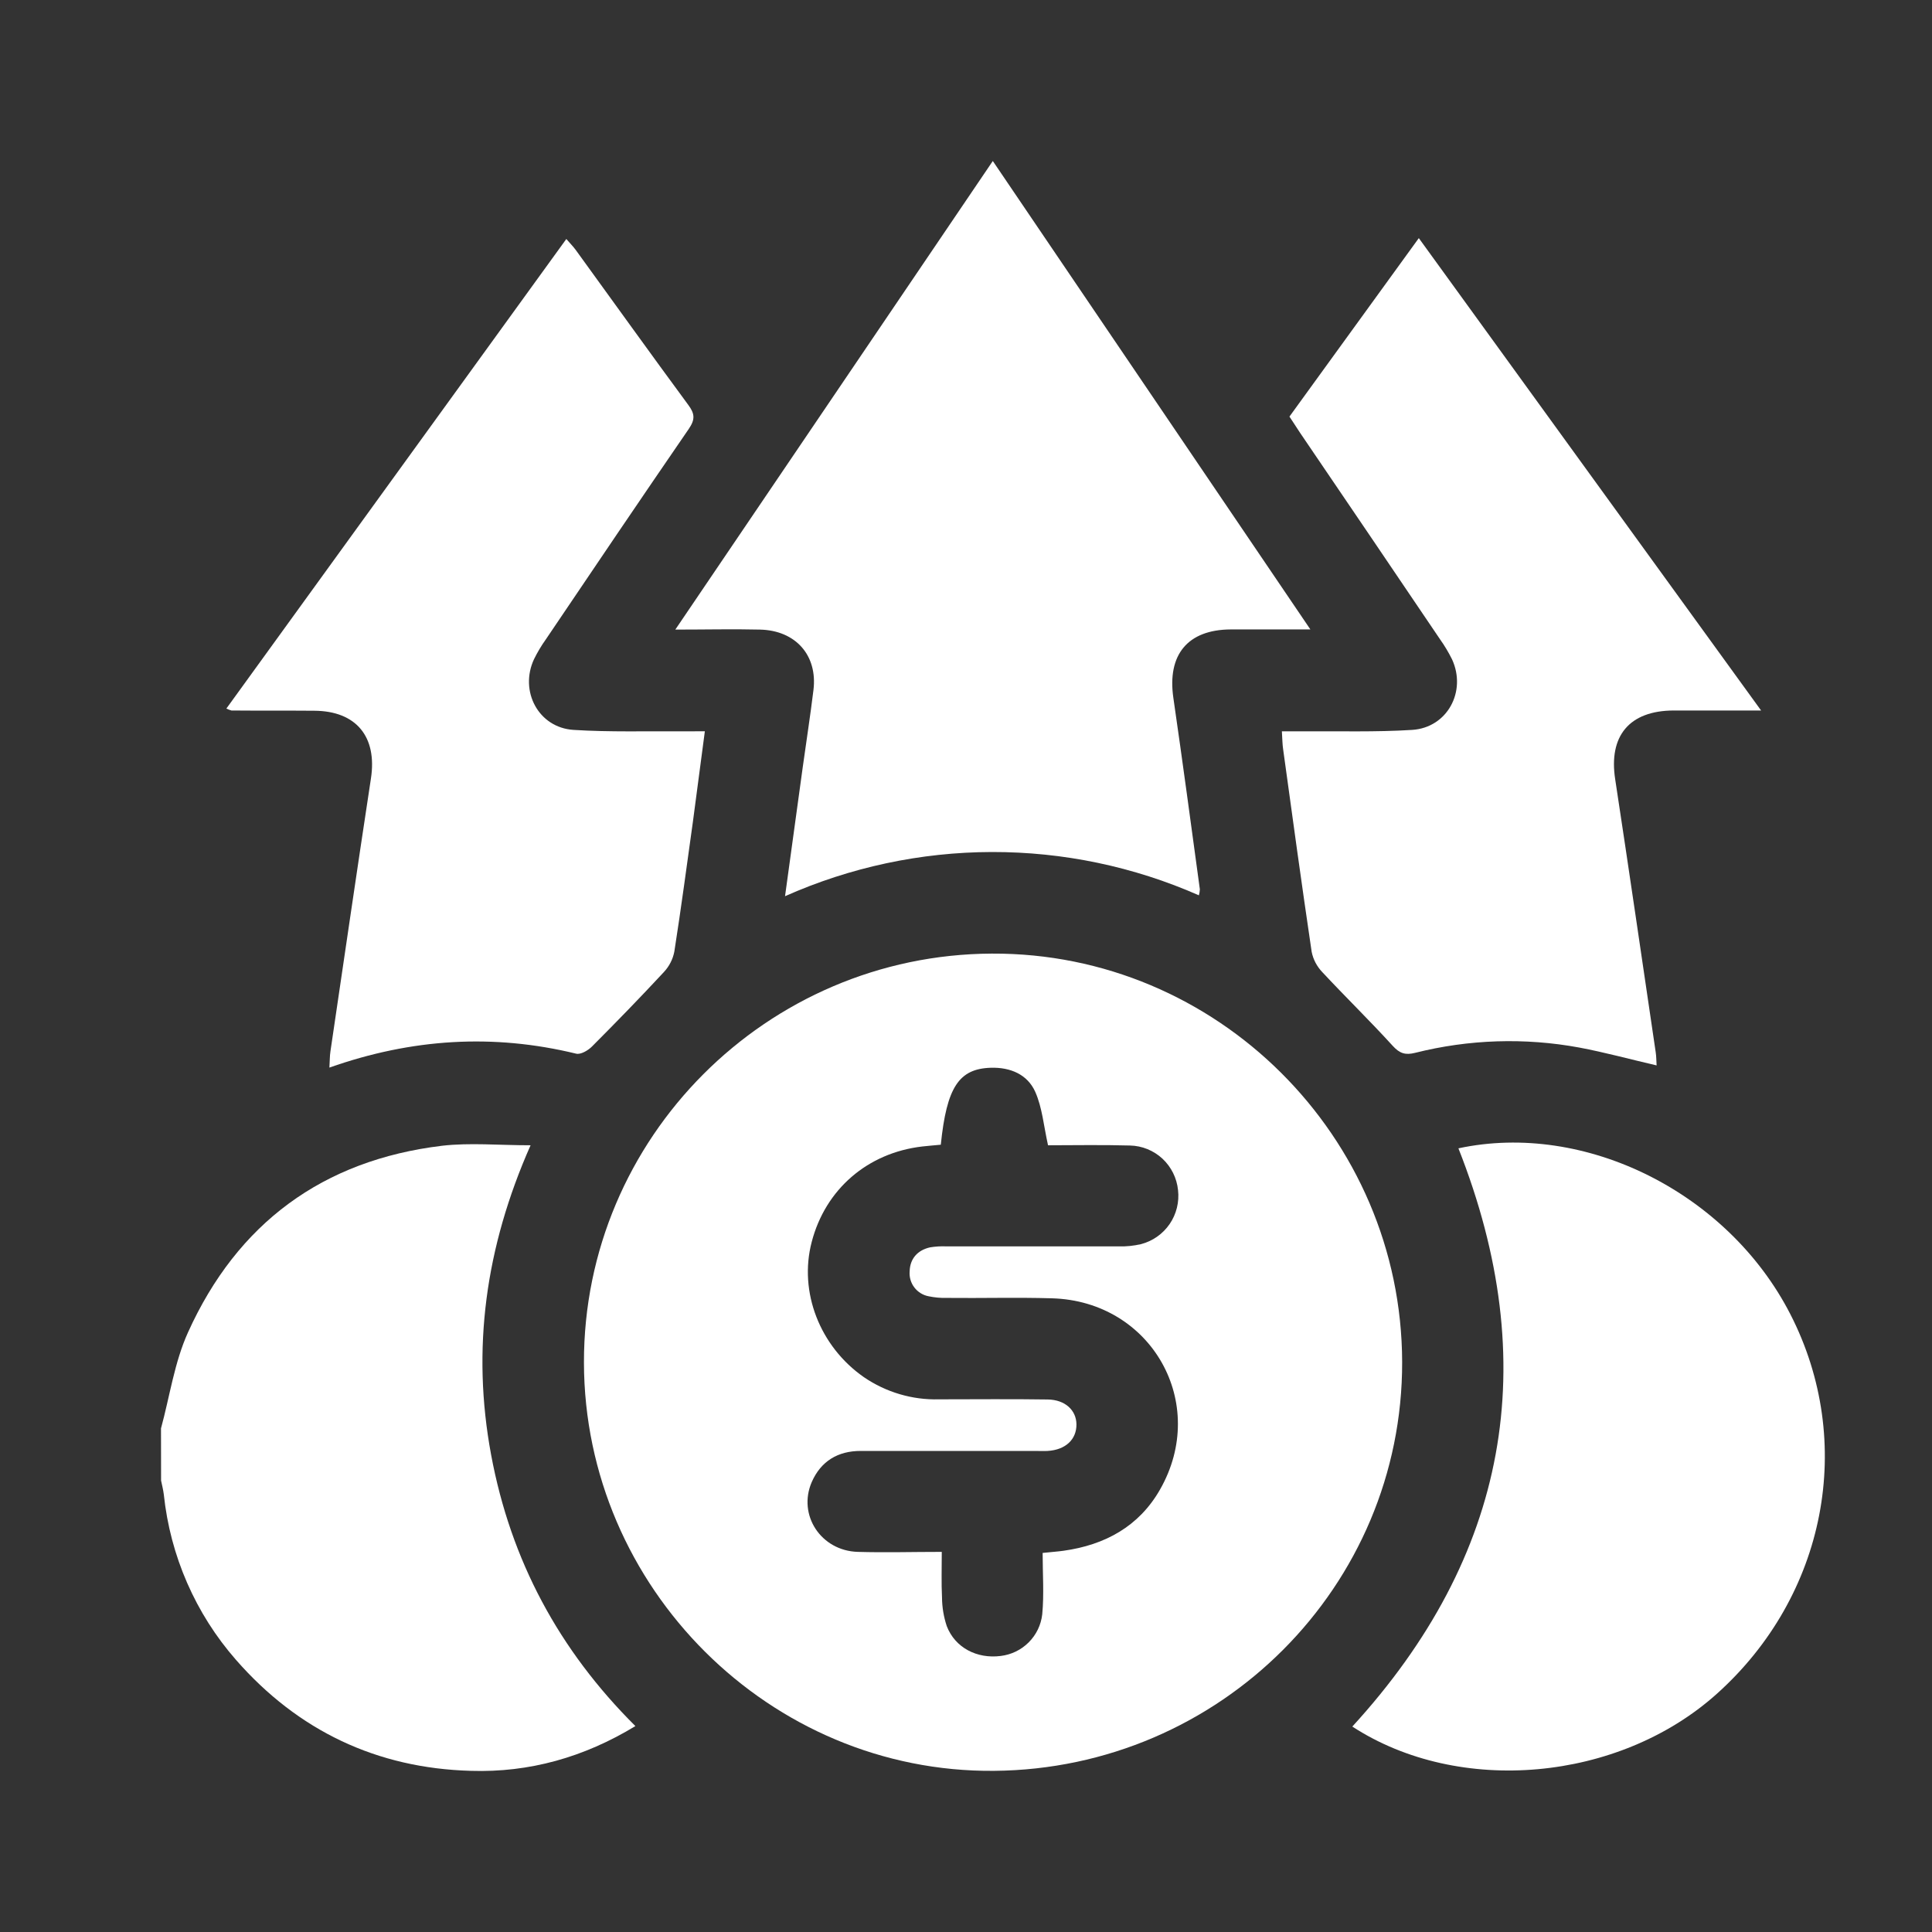
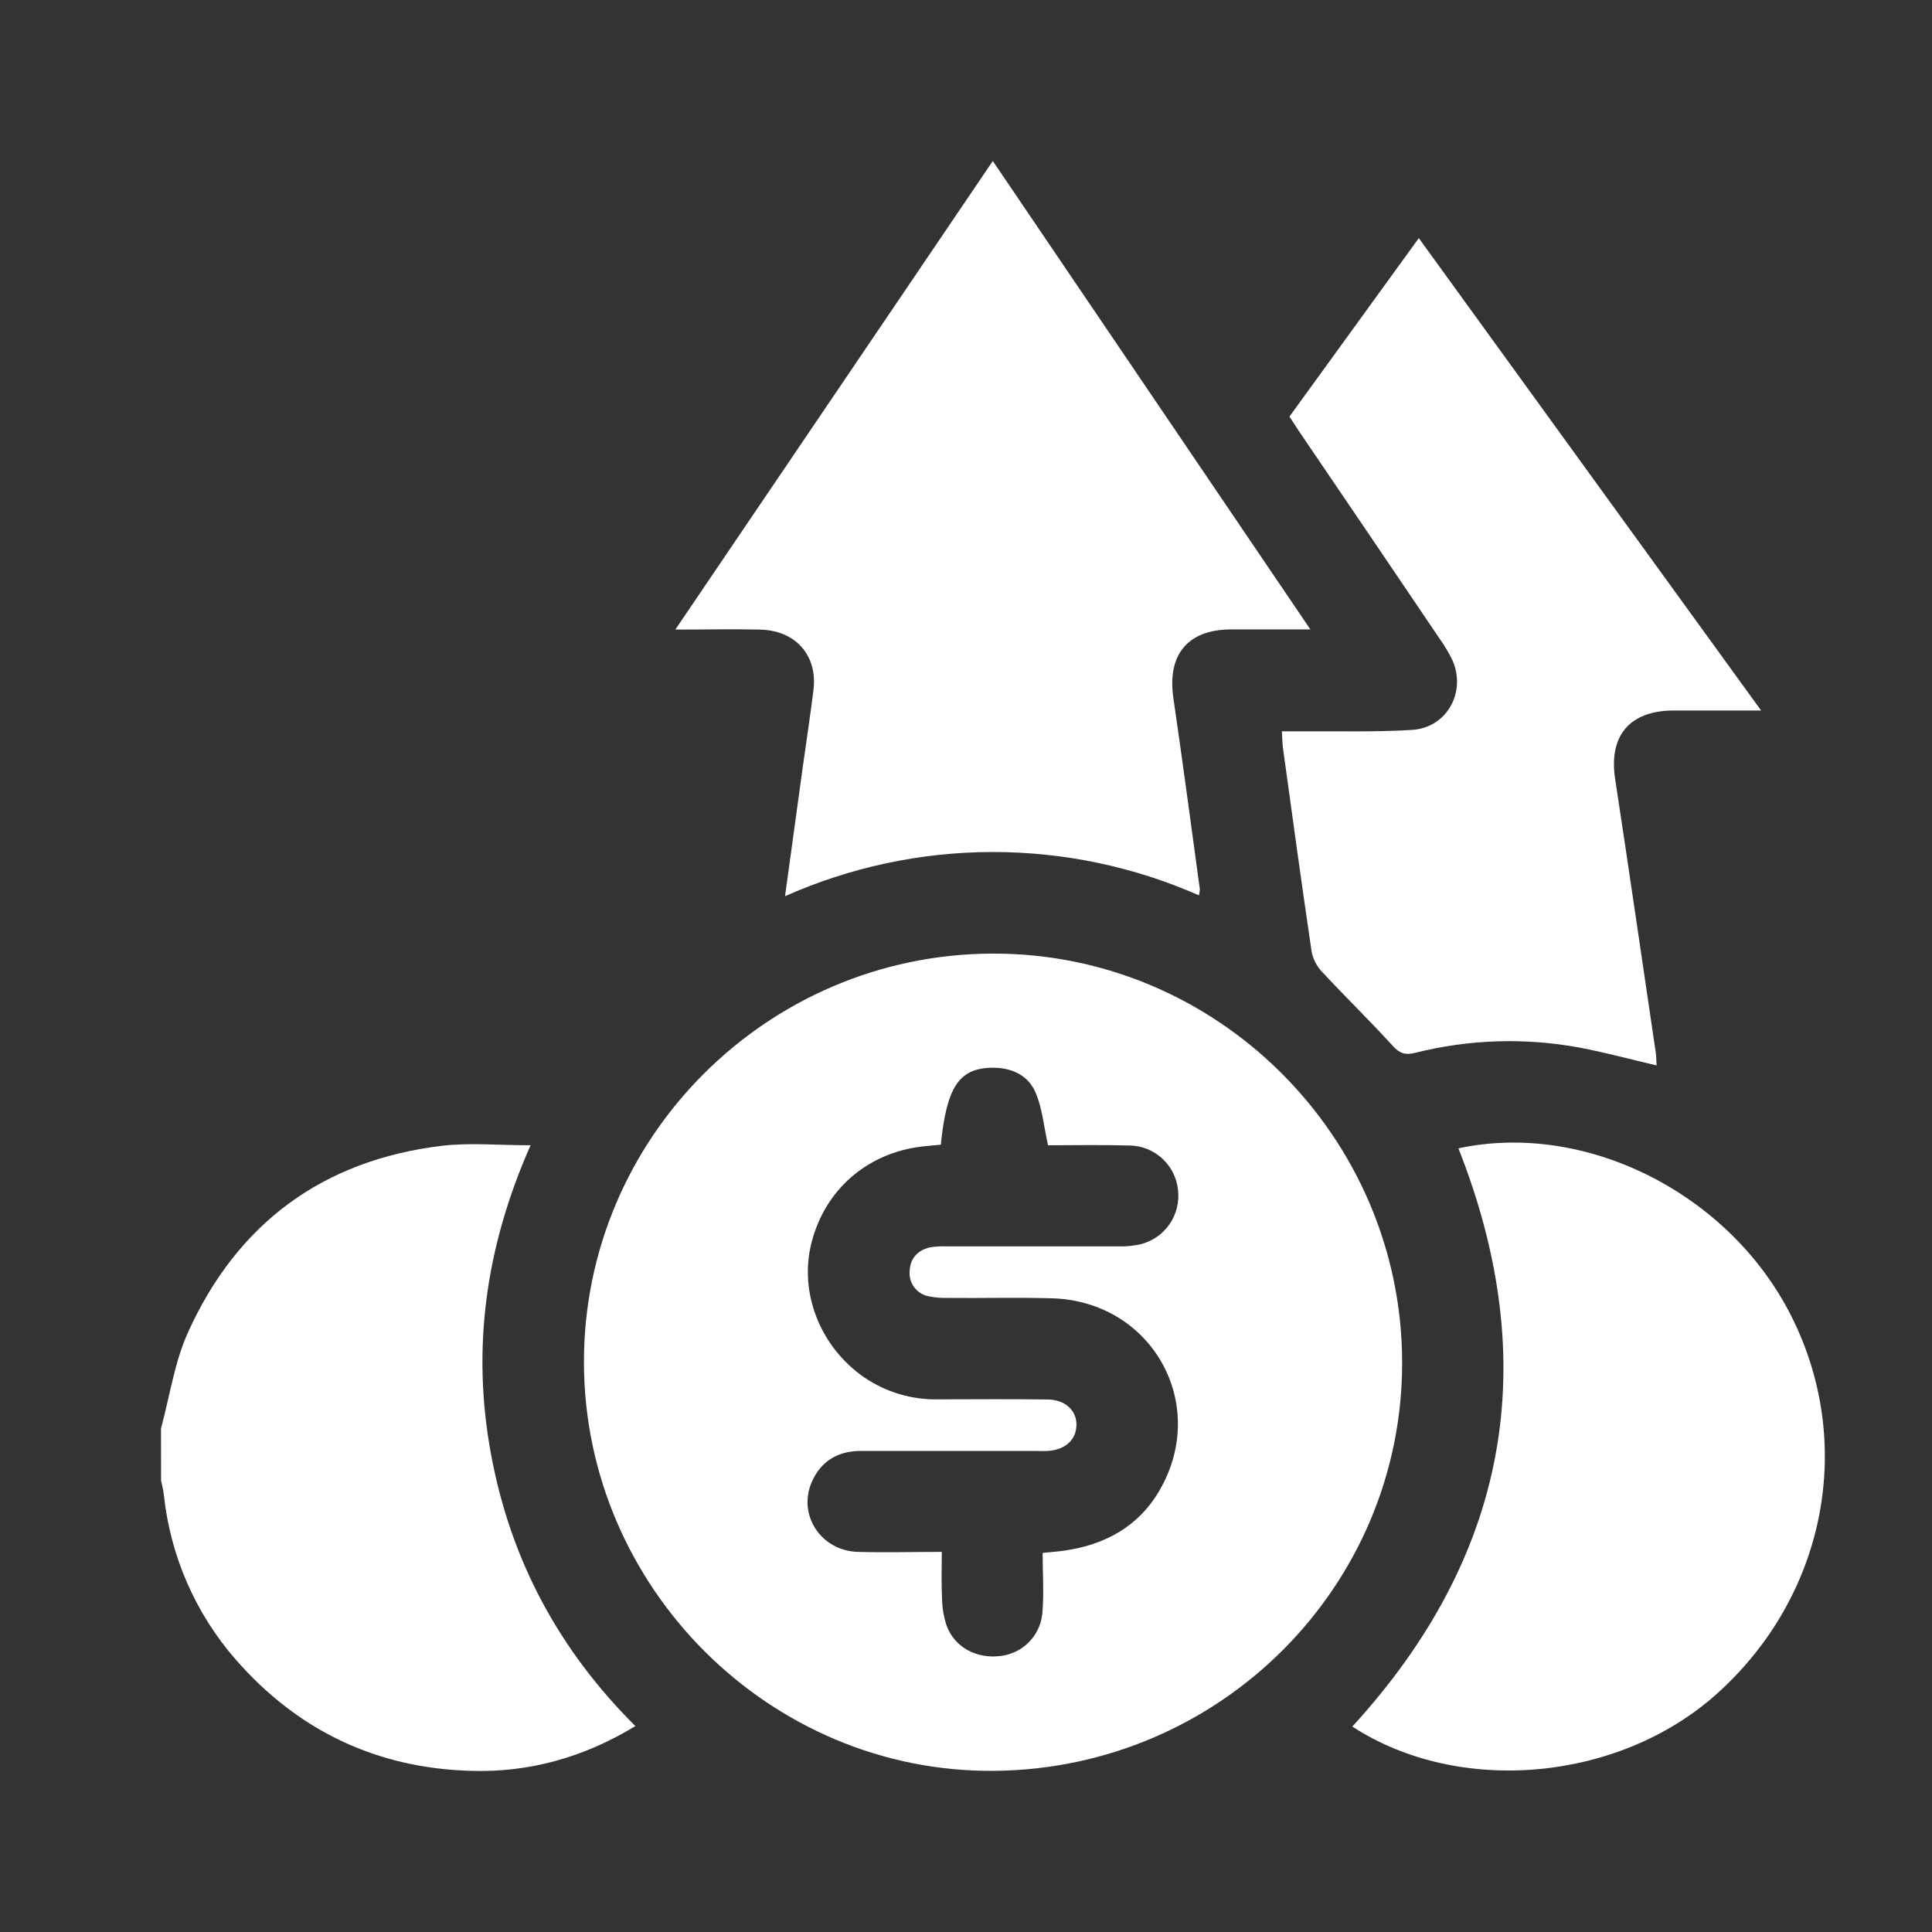
<svg xmlns="http://www.w3.org/2000/svg" width="24" height="24" viewBox="0 0 24 24" fill="none">
  <rect x="0" y="0" width="24" height="24" fill="#333333" stroke="none" />
  <path d="M2 17.744C2.109 17.345 2.167 16.922 2.336 16.55C2.949 15.195 4.01 14.412 5.491 14.233C5.838 14.193 6.194 14.227 6.591 14.227C6.029 15.496 5.857 16.762 6.101 18.073C6.345 19.384 6.944 20.498 7.893 21.442C7.255 21.83 6.575 22.021 5.85 21.998C4.681 21.966 3.702 21.5 2.932 20.62C2.428 20.045 2.115 19.327 2.035 18.566C2.028 18.508 2.013 18.45 2.001 18.392L2 17.744Z" fill="white" />
  <path d="M17.418 16.919C17.424 19.704 15.159 21.974 12.349 21.998C9.567 22.023 7.258 19.723 7.254 16.925C7.25 14.137 9.523 11.859 12.32 11.846C15.115 11.832 17.411 14.118 17.418 16.919ZM11.687 14.22C11.603 14.228 11.53 14.234 11.457 14.242C10.777 14.321 10.253 14.774 10.083 15.429C9.921 16.048 10.183 16.726 10.732 17.108C11.006 17.295 11.332 17.392 11.664 17.383C12.114 17.383 12.566 17.378 13.016 17.385C13.231 17.388 13.37 17.518 13.372 17.693C13.374 17.882 13.236 18.011 13.014 18.024C12.961 18.027 12.906 18.024 12.852 18.024H10.692C10.408 18.024 10.198 18.151 10.084 18.41C9.906 18.82 10.199 19.265 10.656 19.278C10.997 19.288 11.338 19.278 11.699 19.278C11.699 19.484 11.693 19.664 11.702 19.846C11.703 19.966 11.723 20.086 11.761 20.2C11.864 20.468 12.135 20.609 12.431 20.571C12.563 20.555 12.685 20.496 12.779 20.402C12.873 20.308 12.932 20.186 12.947 20.054C12.971 19.803 12.952 19.548 12.952 19.291C13.067 19.279 13.14 19.274 13.212 19.264C13.726 19.192 14.149 18.962 14.41 18.504C15.022 17.433 14.305 16.164 13.069 16.128C12.632 16.115 12.194 16.128 11.757 16.123C11.683 16.125 11.61 16.118 11.537 16.103C11.466 16.09 11.403 16.051 11.359 15.994C11.315 15.937 11.294 15.865 11.3 15.793C11.304 15.637 11.397 15.53 11.554 15.495C11.621 15.484 11.689 15.48 11.757 15.483C12.47 15.483 13.183 15.483 13.896 15.483C13.99 15.486 14.084 15.476 14.175 15.455C14.319 15.417 14.445 15.329 14.53 15.205C14.614 15.082 14.651 14.932 14.634 14.784C14.619 14.635 14.55 14.496 14.441 14.394C14.331 14.292 14.187 14.233 14.037 14.23C13.69 14.22 13.341 14.227 13.019 14.227C12.965 13.984 12.947 13.76 12.861 13.565C12.764 13.346 12.55 13.257 12.309 13.264C11.912 13.276 11.76 13.505 11.687 14.22Z" fill="white" />
  <path d="M16.278 7.819C15.918 7.819 15.603 7.819 15.288 7.819C14.752 7.822 14.498 8.135 14.576 8.67C14.691 9.462 14.797 10.254 14.905 11.047C14.904 11.072 14.9 11.097 14.893 11.122C14.083 10.765 13.207 10.582 12.321 10.584C11.436 10.586 10.561 10.773 9.752 11.133C9.828 10.579 9.899 10.055 9.972 9.53C10.016 9.211 10.066 8.892 10.105 8.572C10.158 8.142 9.885 7.831 9.44 7.821C9.105 7.813 8.77 7.821 8.389 7.821L12.333 2L16.278 7.819Z" fill="white" />
  <path d="M21.877 8.826C21.485 8.826 21.138 8.826 20.791 8.826C20.24 8.828 19.98 9.142 20.065 9.684C20.237 10.813 20.401 11.943 20.568 13.073C20.576 13.125 20.575 13.178 20.579 13.235C20.251 13.159 19.937 13.073 19.618 13.013C18.941 12.888 18.245 12.911 17.578 13.079C17.457 13.109 17.387 13.086 17.302 12.993C17.018 12.681 16.714 12.385 16.426 12.076C16.359 12.006 16.313 11.919 16.294 11.824C16.17 10.987 16.055 10.148 15.94 9.311C15.93 9.246 15.93 9.179 15.924 9.085C16.016 9.085 16.094 9.085 16.172 9.085C16.629 9.081 17.087 9.096 17.543 9.067C17.979 9.039 18.221 8.589 18.038 8.191C17.996 8.107 17.948 8.025 17.893 7.948C17.314 7.091 16.733 6.234 16.151 5.378C16.106 5.311 16.064 5.244 16.018 5.175L17.625 2.958L21.877 8.826Z" fill="white" />
-   <path d="M8.756 9.084C8.704 9.475 8.657 9.84 8.608 10.204C8.533 10.743 8.461 11.283 8.377 11.82C8.359 11.915 8.314 12.003 8.248 12.074C7.956 12.389 7.656 12.697 7.353 13.001C7.304 13.05 7.213 13.103 7.157 13.089C6.129 12.839 5.118 12.9 4.092 13.262C4.097 13.181 4.096 13.118 4.105 13.059C4.272 11.929 4.436 10.799 4.608 9.67C4.687 9.153 4.426 8.832 3.904 8.829C3.561 8.826 3.217 8.829 2.875 8.826C2.853 8.82 2.832 8.812 2.812 8.802L7.035 2.969C7.079 3.02 7.119 3.06 7.152 3.105C7.618 3.747 8.079 4.391 8.55 5.03C8.632 5.14 8.636 5.211 8.557 5.327C7.96 6.196 7.37 7.069 6.779 7.945C6.724 8.022 6.676 8.103 6.634 8.188C6.449 8.585 6.689 9.039 7.124 9.067C7.579 9.096 8.038 9.081 8.495 9.085C8.574 9.084 8.653 9.084 8.756 9.084Z" fill="white" />
  <path d="M18.117 14.265C19.692 13.927 21.466 14.817 22.239 16.323C23.056 17.914 22.685 19.825 21.325 21.043C20.109 22.132 18.126 22.311 16.799 21.448C18.733 19.335 19.173 16.94 18.117 14.265Z" fill="white" />
</svg>